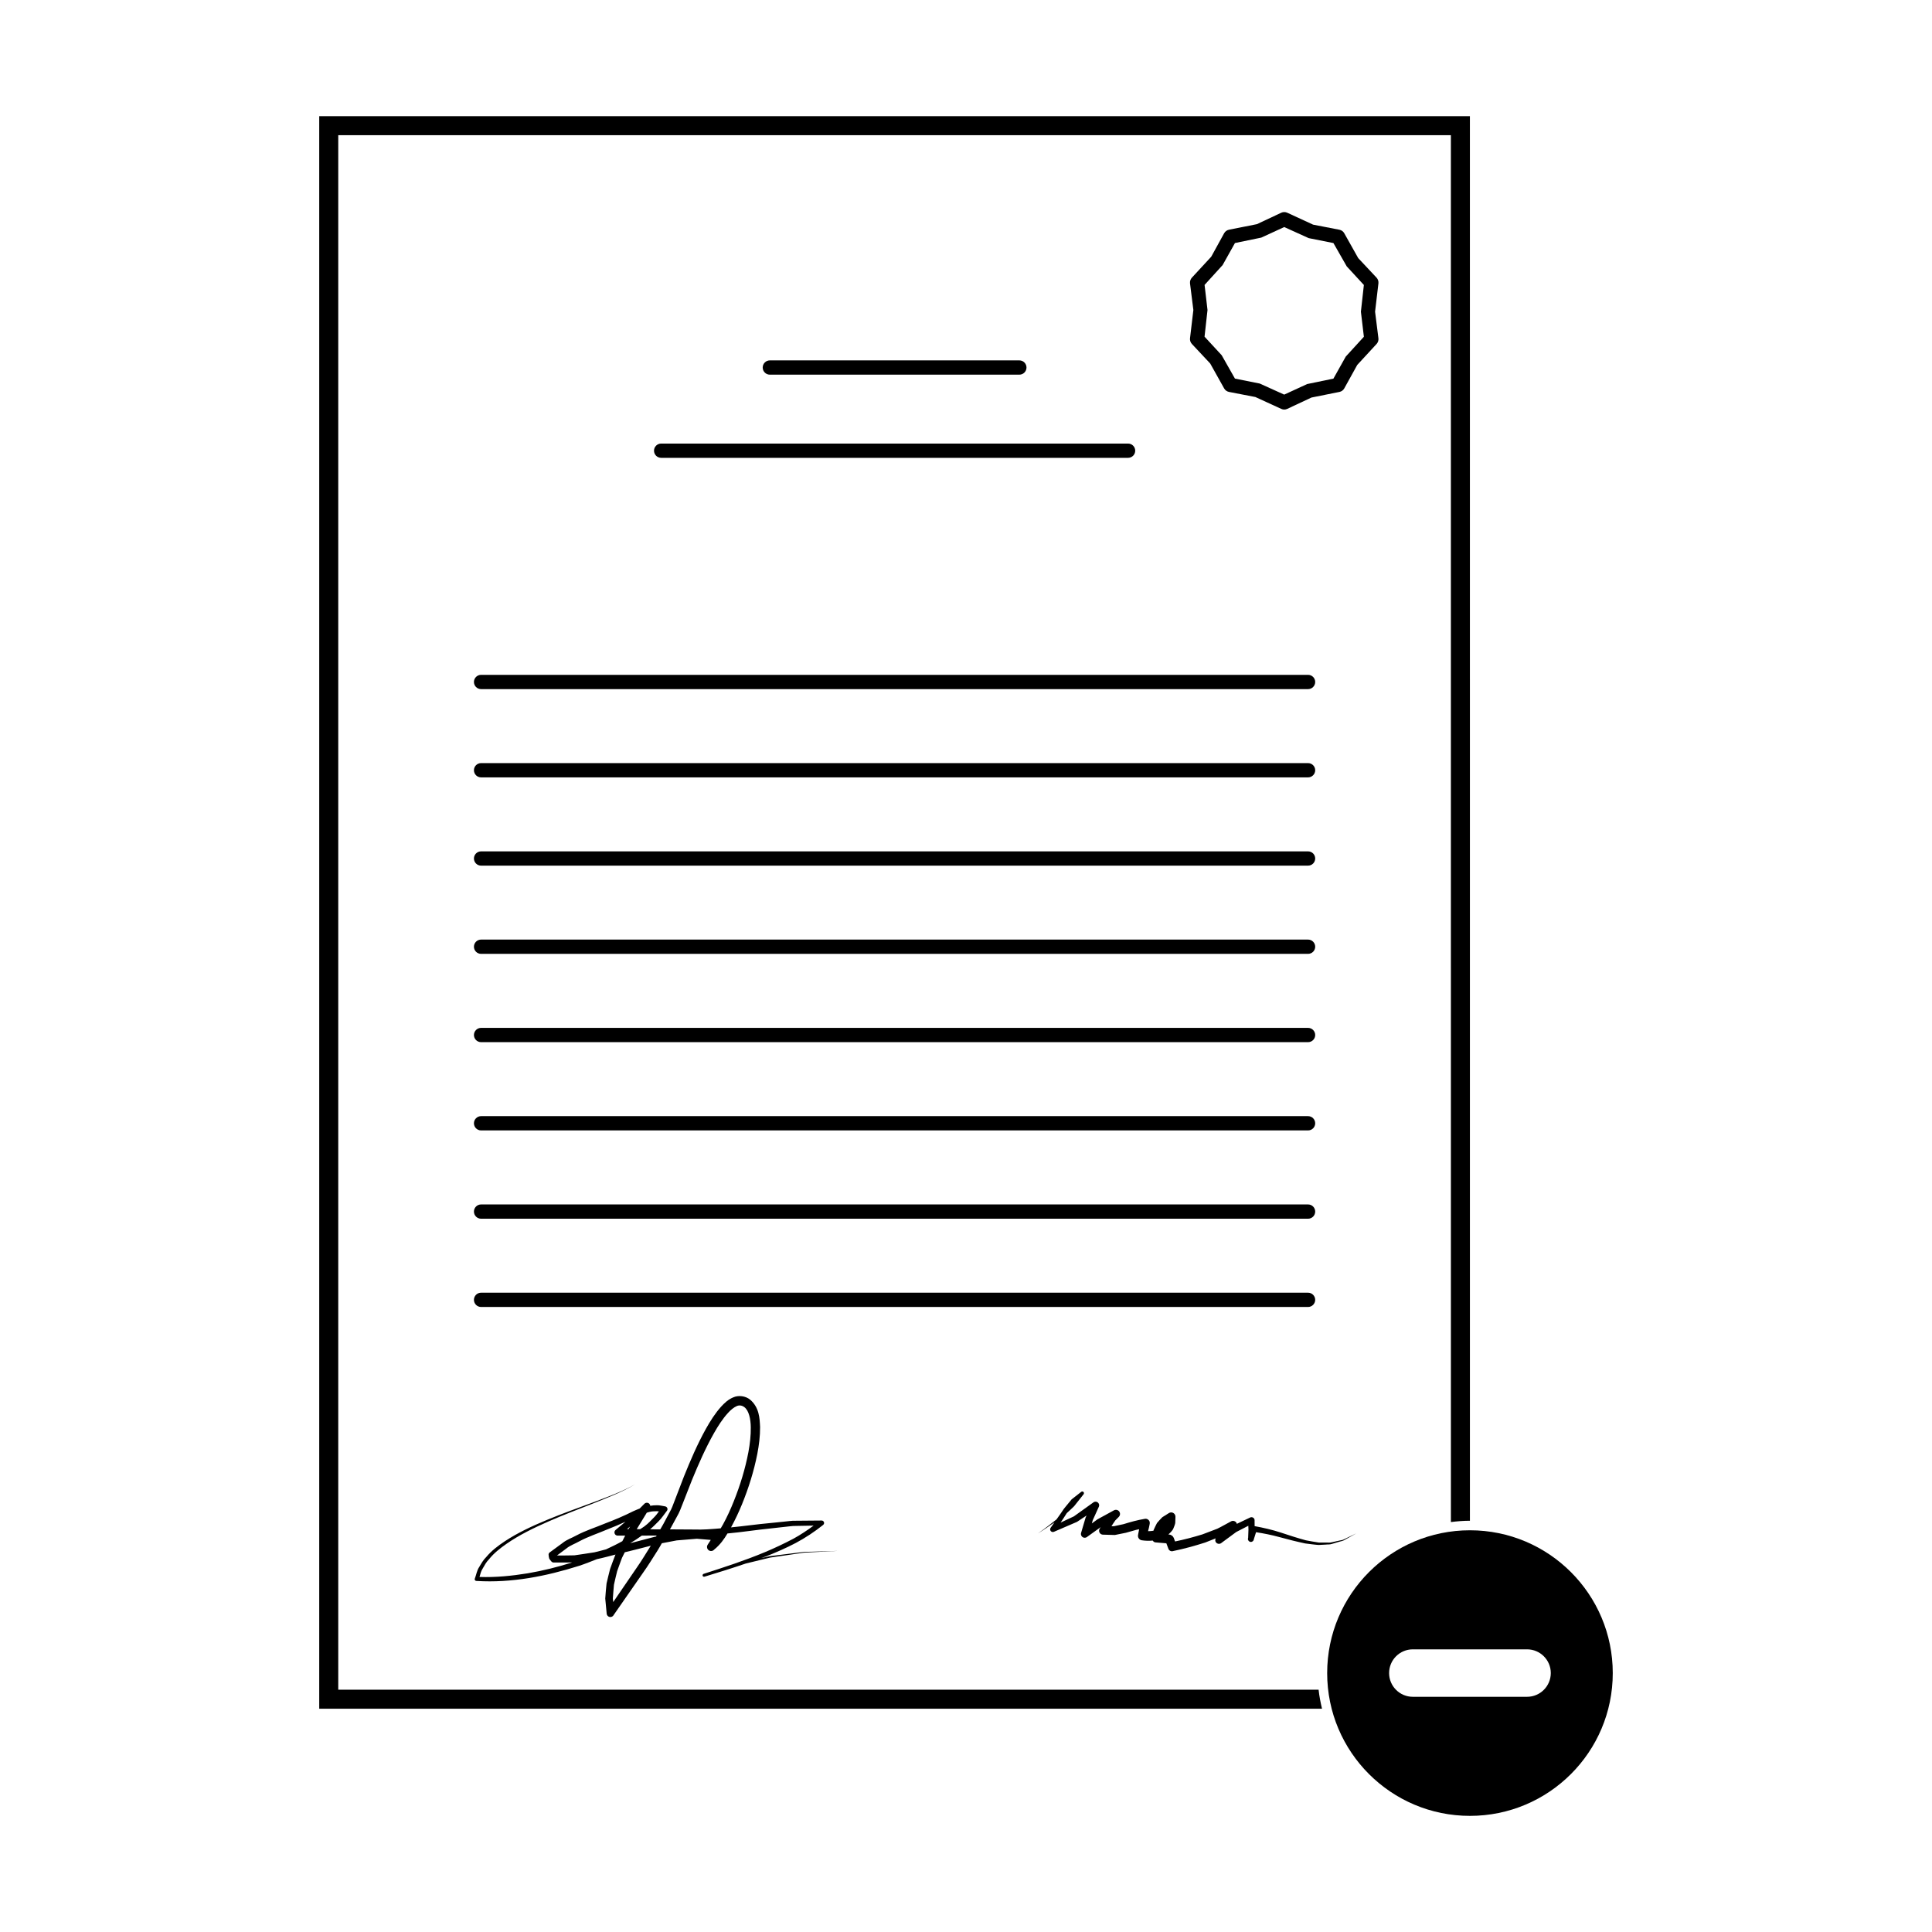
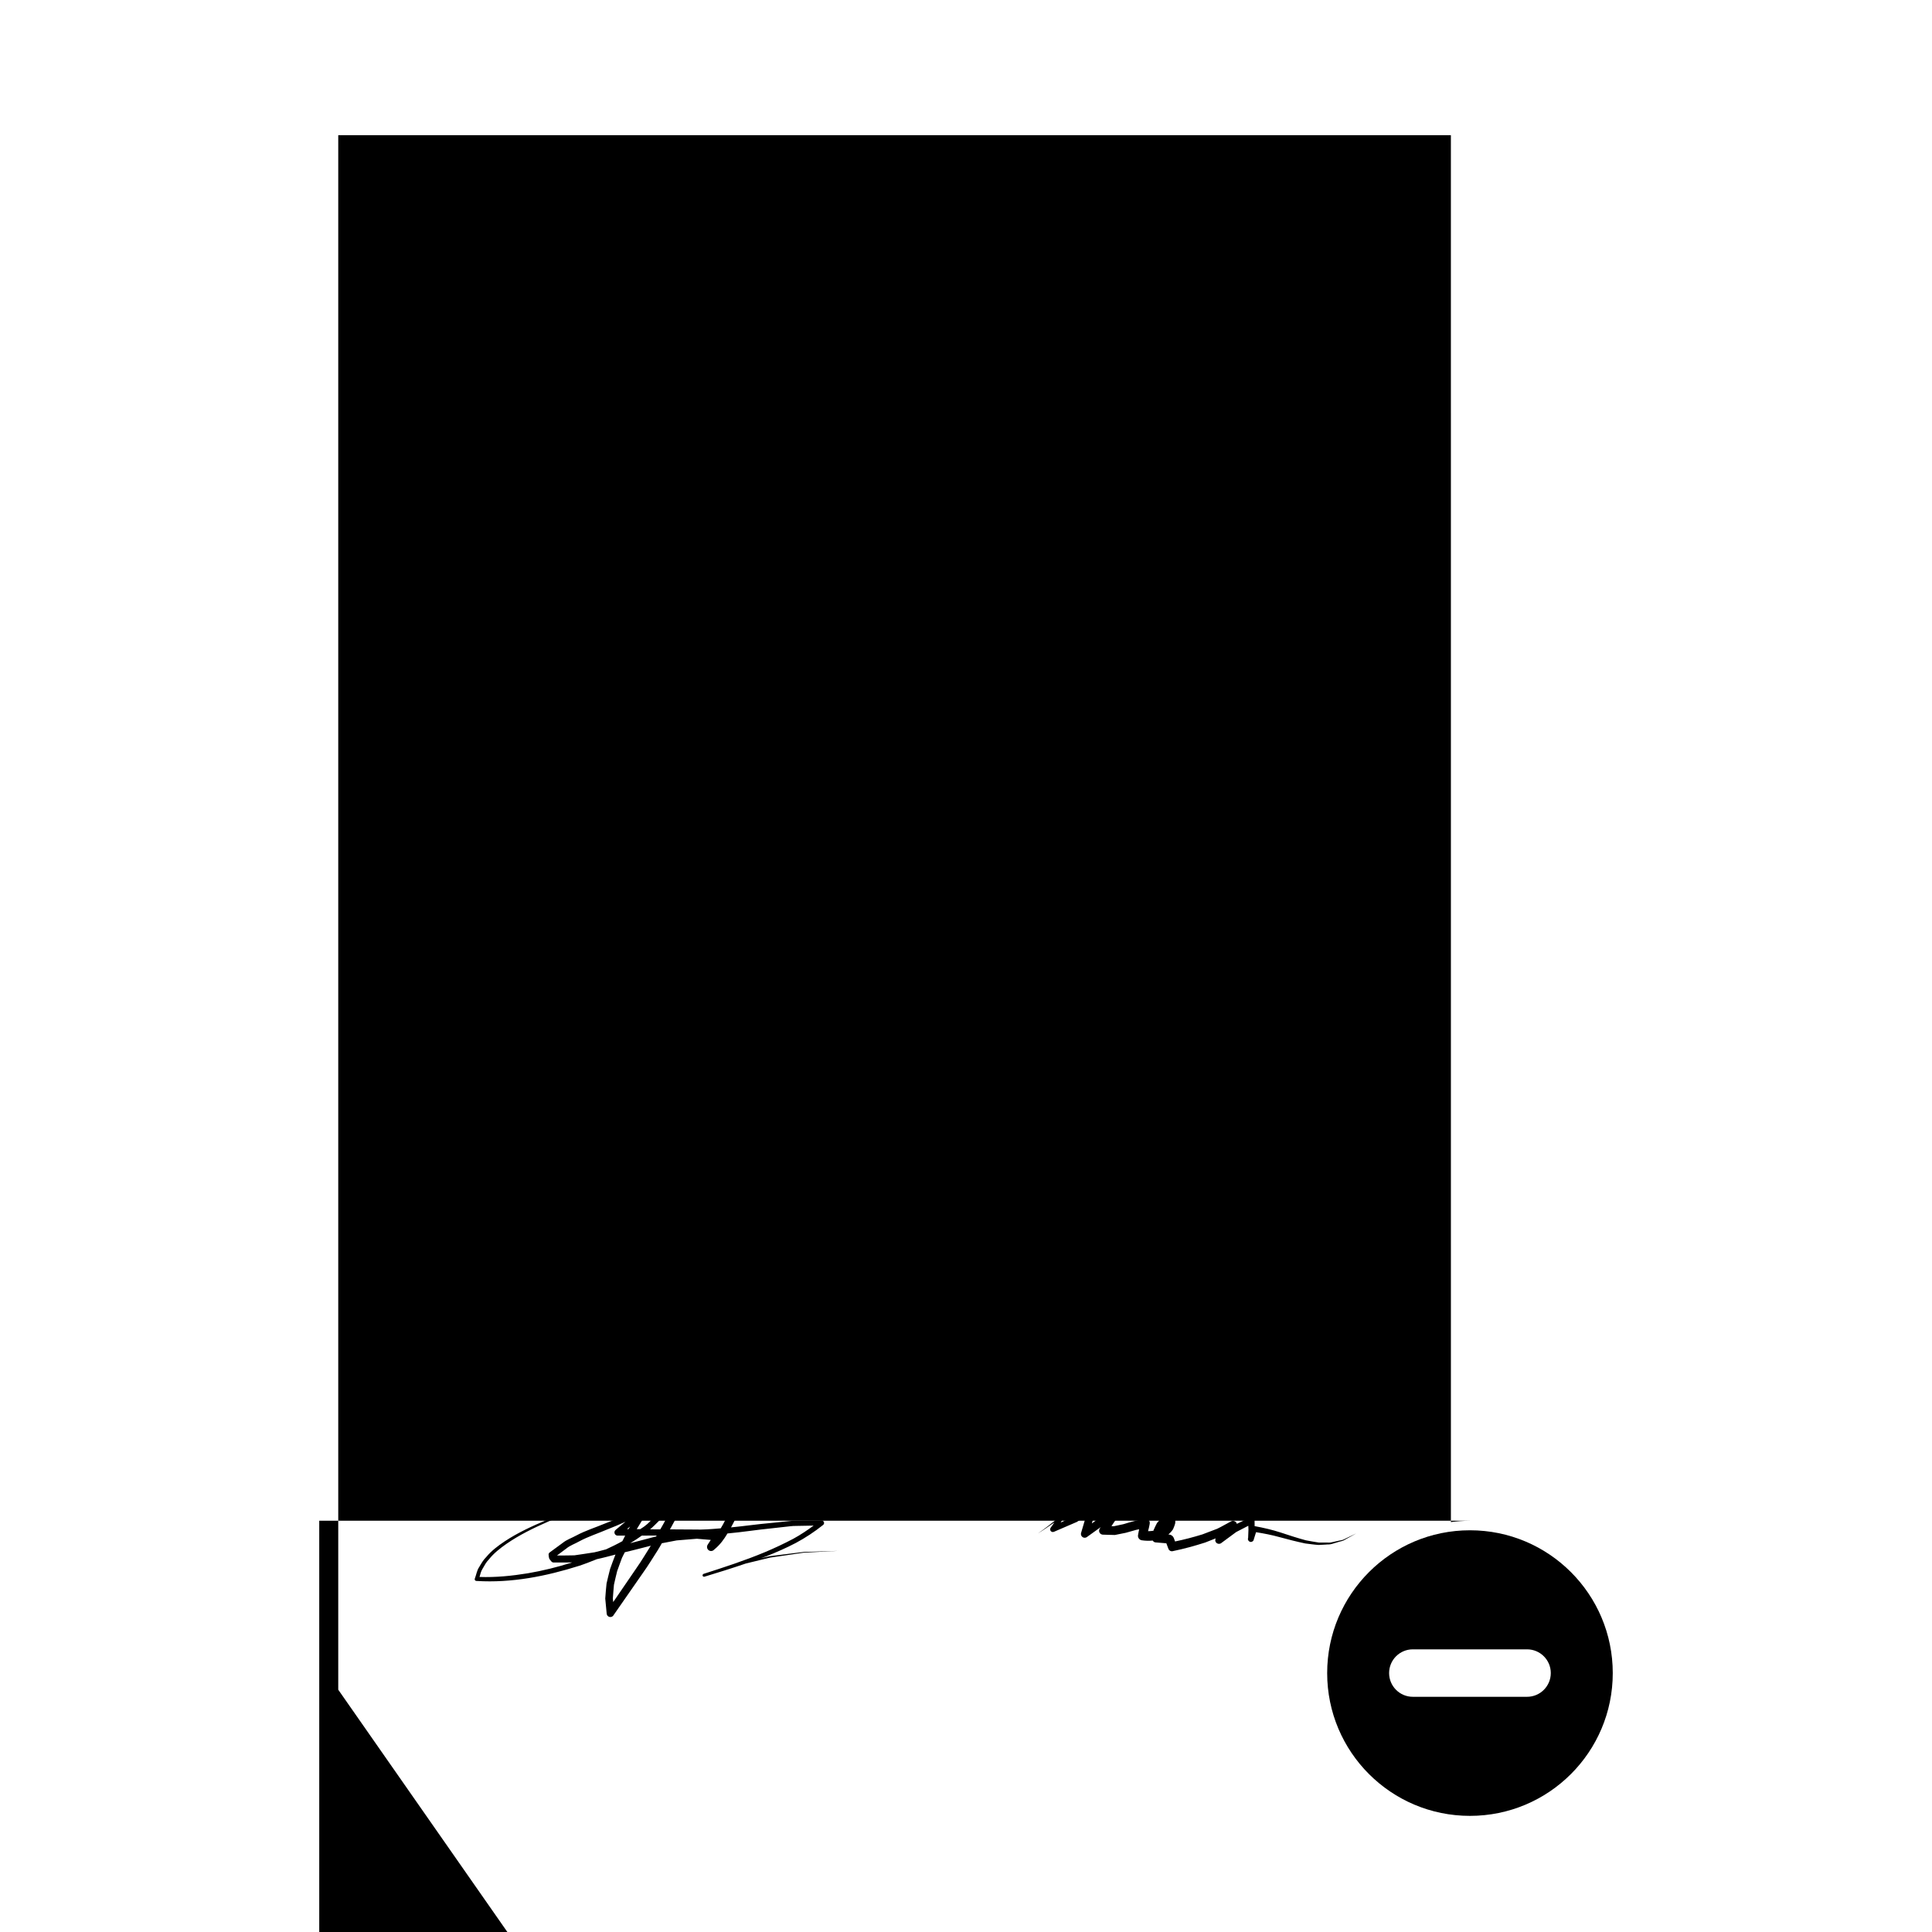
<svg xmlns="http://www.w3.org/2000/svg" fill="#000000" width="800px" height="800px" version="1.1" viewBox="144 144 512 512">
  <g>
-     <path d="m233.64 591.79v-411.97h294.86l0.004 367.54c1.652-0.207 3.324-0.348 5.039-0.348l-0.004-372.23h-304.94v422.05h265.75c-0.395-1.648-0.719-3.32-0.906-5.039z" />
+     <path d="m233.64 591.79v-411.97h294.86l0.004 367.54c1.652-0.207 3.324-0.348 5.039-0.348h-304.94v422.05h265.75c-0.395-1.648-0.719-3.32-0.906-5.039z" />
    <path d="m346.58 555.39c-5.215 2.176-10.617 3.926-16.02 5.668l-0.105 0.031c-0.195 0.082-0.324 0.309-0.25 0.516 0.074 0.195 0.301 0.297 0.5 0.227 0.012 0 0.016-0.012 0.023-0.012l0.082-0.02c3.633-1.094 7.25-2.231 10.848-3.457l6.445-1.566 8.961-1.309 9.062-0.473-9.078 0.277-9.023 1.125-2.293 0.504c0.418-0.156 0.852-0.289 1.273-0.441 2.672-1.062 5.316-2.211 7.871-3.551 2.555-1.367 4.973-2.961 7.254-4.781 0.152-0.125 0.266-0.324 0.266-0.527 0-0.363-0.301-0.66-0.66-0.648l-6.836 0.059c-1.152-0.039-2.262 0.176-3.394 0.266l-3.375 0.344c-3.5 0.312-6.938 0.816-10.402 1.152 1.09-1.988 2.047-4.027 2.898-6.102 1.762-4.328 3.168-8.785 4.074-13.402 0.441-2.312 0.746-4.664 0.73-7.094-0.105-2.332-0.215-5.195-2.66-7.269-1.176-0.945-3.027-1.238-4.484-0.578-1.359 0.578-2.301 1.496-3.141 2.402-1.664 1.84-2.91 3.859-4.066 5.906-2.281 4.102-4.109 8.375-5.836 12.664l-2.481 6.453c-0.453 1.168-0.711 1.996-1.32 3.031l-1.621 3.043c-0.262 0.516-0.578 0.973-0.852 1.477l-2.695-0.02c0.789-0.641 1.5-1.387 2.227-2.106 0.848-0.816 1.48-1.848 2.223-2.777 0.082-0.102 0.145-0.238 0.168-0.371 0.051-0.402-0.23-0.766-0.629-0.828-0.734-0.102-1.465-0.332-2.211-0.297-0.59-0.012-1.16 0.059-1.727 0.145-0.023-0.195-0.105-0.395-0.262-0.551-0.352-0.344-0.938-0.344-1.289 0.012l-0.039 0.039-1.223 1.23c-0.574 0.215-1.148 0.465-1.699 0.711-2.484 1.25-4.863 2.254-7.453 3.238-2.523 1.062-5.117 1.848-7.594 3.168-1.219 0.68-2.57 1.102-3.672 2.004l-3.422 2.508c-0.176 0.125-0.312 0.363-0.293 0.598 0.02 0.344 0.07 0.73 0.18 1.055 0.18 0.289 0.398 0.559 0.625 0.805 0.125 0.117 0.312 0.215 0.504 0.207 1.637 0 3.285 0.02 4.934-0.012-3.844 1.219-7.766 2.195-11.734 2.871-4.242 0.691-8.535 1.125-12.809 0.973 0.211-0.746 0.371-1.516 0.805-2.176 0.504-0.875 0.969-1.773 1.703-2.5 1.258-1.602 2.922-2.902 4.613-4.086 3.414-2.371 7.211-4.211 11.039-5.894 3.84-1.691 7.769-3.18 11.68-4.715 3.894-1.566 7.848-3.066 11.465-5.215-3.672 2.066-7.637 3.481-11.566 4.957-3.934 1.457-7.898 2.863-11.793 4.481-3.883 1.613-7.738 3.375-11.281 5.719-1.762 1.18-3.492 2.469-4.875 4.141-0.781 0.754-1.32 1.715-1.875 2.656-0.621 0.906-0.766 2.047-1.164 3.078l-0.031 0.125c-0.016 0.258 0.176 0.473 0.43 0.492h0.09c9.262 0.57 18.418-1.25 27.172-4.016 1.586-0.523 3.144-1.145 4.699-1.762 1.664-0.352 3.285-0.805 4.926-1.219-0.02 0.051-0.051 0.09-0.07 0.137-0.488 1.219-0.918 2.457-1.367 3.688-0.352 1.27-0.621 2.57-0.938 3.848-0.156 1.32-0.238 2.656-0.344 3.984l0.379 4.004c0.023 0.277 0.172 0.551 0.418 0.719 0.441 0.309 1.055 0.195 1.367-0.246l0.059-0.102 7.871-11.324c1.34-1.867 2.543-3.879 3.805-5.836 0.406-0.609 0.719-1.25 1.098-1.867l3.934-0.754 5.352-0.441 3.68 0.312-0.707 1.094-0.121 0.188c-0.242 0.371-0.23 0.875 0.055 1.238 0.363 0.473 1.043 0.559 1.512 0.195 0.074-0.059 0.125-0.125 0.195-0.188l0.004 0.012 0.012-0.02c1.559-1.27 2.574-2.727 3.477-4.231 3.84-0.344 7.688-0.961 11.504-1.34l3.34-0.371c1.113-0.09 2.231-0.312 3.344-0.289l4.637-0.082c-1.703 1.258-3.465 2.438-5.344 3.465-2.496 1.324-5.062 2.523-7.684 3.625zm-31.176-10.508c0.25-0.07 0.5-0.168 0.746-0.215 0.621-0.156 1.238-0.176 1.855-0.176 0.207-0.012 0.406 0.031 0.609 0.051-0.387 0.539-0.785 1.082-1.273 1.559-0.785 0.777-1.508 1.613-2.414 2.281-0.387 0.324-0.855 0.559-1.266 0.867h-0.922c0.879-1.465 1.77-2.922 2.664-4.367zm-4.418 3.668c-0.125 0.215-0.266 0.422-0.395 0.641-0.004 0.012-0.016 0.02-0.02 0.039l-0.406-0.012zm-6.383 6.047c-1.012 0.246-2.031 0.551-3.047 0.777-1.785 0.309-3.562 0.527-5.344 0.805-1.531 0.051-3.062 0.031-4.602 0.039l2.453-1.828c1.008-0.848 2.328-1.27 3.473-1.93 2.332-1.258 4.973-2.098 7.457-3.168 1.582-0.609 3.188-1.301 4.769-2.023l-2.559 2.125-0.059 0.059c-0.188 0.156-0.309 0.383-0.309 0.648 0 0.473 0.379 0.855 0.852 0.855l1.996-0.012c-0.266 0.492-0.508 0.992-0.754 1.484-1.406 0.785-2.856 1.488-4.328 2.168zm11.801-0.859c-1.219 1.918-2.363 3.871-3.688 5.75l-6.207 9.074-0.098-0.938c0.105-1.211 0.16-2.43 0.293-3.652 0.293-1.199 0.523-2.414 0.848-3.602 0.434-1.16 0.82-2.344 1.273-3.5 0.223-0.516 0.52-0.992 0.754-1.508 1.027-0.266 2.09-0.484 3.113-0.766l3.769-0.961c-0.02 0.031-0.035 0.074-0.059 0.102zm1.465-2.547-0.332 0.07-5.367 1.406c-0.387 0.105-0.77 0.188-1.16 0.297 1.059-0.621 2.082-1.301 3.078-2.016l3.93-0.012c-0.051 0.086-0.098 0.164-0.148 0.254zm17.773-3.269c-0.203 0.363-0.418 0.73-0.637 1.094-0.102 0.012-0.195 0.031-0.297 0.031-2.273 0.188-4.449 0.371-6.707 0.289l-6.465-0.039c0.082-0.137 0.176-0.277 0.25-0.422l1.648-3.031c0.574-0.953 1.09-2.301 1.461-3.285l2.508-6.398c1.734-4.223 3.578-8.414 5.789-12.328 1.109-1.961 2.332-3.859 3.762-5.422 0.711-0.777 1.516-1.445 2.277-1.773 0.676-0.309 1.379-0.207 2.019 0.258 1.23 0.906 1.691 3.211 1.715 5.324 0.039 2.168-0.227 4.398-0.629 6.606-0.836 4.418-2.176 8.777-3.856 12.977-0.828 2.09-1.766 4.156-2.84 6.121z" />
-     <path d="m490.65 322.84h-219.16c-1.043 0-1.891 0.848-1.891 1.891s0.848 1.891 1.891 1.891h219.16c1.043 0 1.891-0.848 1.891-1.891s-0.848-1.891-1.891-1.891z" />
    <path d="m317.32 263.44c0 1.043 0.848 1.891 1.891 1.891h123.74c1.043 0 1.891-0.848 1.891-1.891s-0.848-1.891-1.891-1.891h-123.74c-1.043 0-1.891 0.848-1.891 1.891z" />
    <path d="m414.14 243.29c1.043 0 1.891-0.848 1.891-1.891s-0.848-1.891-1.891-1.891h-66.125c-1.043 0-1.891 0.848-1.891 1.891s0.848 1.891 1.891 1.891z" />
    <path d="m490.65 346.23h-219.16c-1.043 0-1.891 0.848-1.891 1.891 0 1.043 0.848 1.891 1.891 1.891h219.16c1.043 0 1.891-0.848 1.891-1.891 0-1.043-0.848-1.891-1.891-1.891z" />
    <path d="m490.65 369.62h-219.16c-1.043 0-1.891 0.848-1.891 1.891 0 1.043 0.848 1.891 1.891 1.891h219.16c1.043 0 1.891-0.848 1.891-1.891 0-1.043-0.848-1.891-1.891-1.891z" />
    <path d="m490.65 393h-219.16c-1.043 0-1.891 0.848-1.891 1.891s0.848 1.891 1.891 1.891h219.16c1.043 0 1.891-0.848 1.891-1.891s-0.848-1.891-1.891-1.891z" />
    <path d="m490.65 416.4h-219.16c-1.043 0-1.891 0.848-1.891 1.891 0 1.043 0.848 1.891 1.891 1.891h219.16c1.043 0 1.891-0.848 1.891-1.891 0-1.047-0.848-1.891-1.891-1.891z" />
    <path d="m490.65 439.79h-219.16c-1.043 0-1.891 0.848-1.891 1.891s0.848 1.891 1.891 1.891h219.16c1.043 0 1.891-0.848 1.891-1.891 0-1.047-0.848-1.891-1.891-1.891z" />
    <path d="m490.65 463.19h-219.16c-1.043 0-1.891 0.848-1.891 1.891s0.848 1.891 1.891 1.891h219.16c1.043 0 1.891-0.848 1.891-1.891 0-1.047-0.848-1.891-1.891-1.891z" />
    <path d="m492.54 488.47c0-1.043-0.848-1.891-1.891-1.891h-219.16c-1.043 0-1.891 0.848-1.891 1.891s0.848 1.891 1.891 1.891h219.16c1.043-0.004 1.891-0.848 1.891-1.891z" />
    <path d="m508.81 217.59-4.871-5.195-3.699-6.586c-0.266-0.484-0.734-0.816-1.281-0.926l-6.977-1.352-6.856-3.16c-0.504-0.227-1.082-0.227-1.57 0l-6.453 3.031-7.41 1.477c-0.539 0.105-1.004 0.441-1.281 0.926l-3.426 6.227-5.129 5.551c-0.371 0.402-0.551 0.953-0.492 1.508l0.887 7.062-0.887 7.496c-0.059 0.539 0.117 1.094 0.492 1.496l4.863 5.195 3.688 6.594c0.277 0.484 0.734 0.816 1.281 0.926l6.996 1.352 6.867 3.148c0.246 0.117 0.516 0.176 0.785 0.176 0.266 0 0.527-0.059 0.785-0.176l6.434-3.012 7.402-1.484c0.539-0.105 1.012-0.441 1.281-0.926l3.445-6.227 5.129-5.562c0.371-0.402 0.551-0.953 0.484-1.496l-0.887-7.055 0.887-7.508c0.059-0.547-0.117-1.098-0.488-1.5zm-3.367 15.652-4.801 5.254-3.273 5.844-6.957 1.438-6.082 2.797-6.492-2.934-6.566-1.309-3.512-6.191-4.543-4.922 0.785-7.062-0.777-6.648 4.785-5.266 3.266-5.836 6.977-1.438 6.082-2.797 6.484 2.934 6.555 1.309 3.531 6.184 4.535 4.922-0.785 7.082z" />
    <path d="m498.7 552.64c0.551-0.195 1.168-0.227 1.664-0.57l3.078-1.715-3.16 1.527c-0.504 0.312-1.125 0.309-1.672 0.465l-1.691 0.371c-0.551 0.176-1.152 0.039-1.723 0.082l-1.723-0.012c-1.145-0.145-2.273-0.395-3.406-0.59-2.242-0.609-4.457-1.32-6.68-2.066-2.231-0.73-4.535-1.258-6.898-1.691l-0.012-1.445v-0.137c0-0.105-0.02-0.227-0.082-0.332-0.188-0.402-0.672-0.57-1.074-0.383l-3.57 1.703c-0.02-0.07 0-0.145-0.031-0.215-0.289-0.527-0.938-0.734-1.465-0.465l-0.031 0.02c-1.219 0.641-2.394 1.34-3.633 1.941l-3.926 1.496c-2.402 0.746-4.82 1.375-7.262 1.879-0.105-0.289-0.195-0.57-0.312-0.855l-0.031-0.09c-0.207-0.484-0.672-0.848-1.23-0.898l-0.207-0.02c0.473-0.383 0.906-0.848 1.258-1.395 0.207-0.527 0.465-1.074 0.57-1.621l0.059-1.641c0.012-0.215-0.051-0.453-0.176-0.648-0.332-0.527-1.031-0.691-1.566-0.352l-1.742 1.094c-0.504 0.484-0.953 1.023-1.414 1.547-0.309 0.609-0.629 1.238-0.898 1.867l-0.031 0.168c-0.473 0.09-0.938 0.105-1.426 0.117l0.059-0.289c0.117-0.414 0.215-0.816 0.289-1.238l0.09-0.473c0.02-0.117 0.02-0.246 0-0.371-0.105-0.598-0.68-1.004-1.281-0.906-2.047 0.344-3.906 0.867-5.656 1.414l-2.578 0.551-0.629-0.012c0.102-0.168 0.246-0.371 0.344-0.539l0.672-0.992 0.73-0.734 0.215-0.215c0.324-0.332 0.414-0.855 0.176-1.289-0.289-0.523-0.945-0.719-1.477-0.434l-4.379 2.394-1.477 1.082 0.227-0.836 1.621-3.582c0.137-0.297 0.117-0.66-0.09-0.945-0.309-0.434-0.906-0.527-1.328-0.227l-0.031 0.02-5.164 3.699-3.512 1.641c0.551-0.836 1.125-1.672 1.633-2.508 0.648-0.598 1.309-1.188 1.941-1.82l2.508-3.168c0.125-0.168 0.137-0.402 0.012-0.57-0.156-0.195-0.441-0.227-0.629-0.082l-2.539 1.988-2.016 2.449c-0.648 1.004-1.328 1.918-1.996 2.871-1.613 1.281-3.231 2.559-4.938 3.719 1.508-0.906 2.934-1.93 4.379-2.922-0.312 0.434-0.621 0.906-0.938 1.328l-0.051 0.082c-0.145 0.195-0.188 0.465-0.09 0.711 0.156 0.363 0.578 0.527 0.945 0.371l6.121-2.637 2.539-1.691-0.246 0.504-1.211 4.109c-0.09 0.289-0.039 0.609 0.145 0.867 0.312 0.453 0.945 0.551 1.395 0.238l0.168-0.125 3.492-2.508c-0.031 0.039-0.059 0.102-0.09 0.137l-0.145 0.207c-0.117 0.168-0.188 0.363-0.195 0.578-0.02 0.578 0.441 1.062 1.012 1.074l3.168 0.09c0.973-0.176 1.949-0.395 2.922-0.59l2.715-0.766c0.266-0.059 0.527-0.105 0.797-0.168l-0.246 1.281-0.039 0.238-0.012 0.059c-0.102 0.648 0.363 1.258 1.012 1.352 0.953 0.137 1.918 0.176 2.883 0.07 0.168 0.258 0.395 0.453 0.719 0.484l2.891 0.238c0.188 0.504 0.363 1.012 0.57 1.516 0.168 0.414 0.621 0.672 1.082 0.578l0.137-0.031c2.871-0.59 5.699-1.367 8.496-2.262l2.797-1.102c-0.156 0.324-0.176 0.719 0.051 1.031 0.332 0.453 0.973 0.551 1.426 0.215l0.031-0.031 3.934-2.902 3.199-1.652 0.039 1.023-0.082 2.144h0.012l-0.02 0.059c-0.02 0.059-0.039 0.145-0.051 0.207-0.031 0.434 0.297 0.816 0.719 0.848 0.434 0.031 0.816-0.289 0.848-0.719l0.012-0.07h0.012l0.559-1.789c2.055 0.324 4.121 0.719 6.172 1.289 2.254 0.621 4.535 1.199 6.848 1.691 1.18 0.137 2.363 0.324 3.543 0.402l1.789-0.09c0.578-0.082 1.188 0.02 1.762-0.188z" />
    <path d="m533.55 549.54c-20.898 0-37.836 16.941-37.836 37.848 0 20.902 16.934 37.836 37.836 37.836s37.848-16.934 37.848-37.836c0-20.906-16.949-37.848-37.848-37.848zm15.137 44.129h-30.27c-3.473 0-6.289-2.816-6.289-6.289s2.816-6.289 6.289-6.289h30.27c3.473 0 6.289 2.816 6.289 6.289-0.004 3.473-2.82 6.289-6.289 6.289z" />
  </g>
</svg>